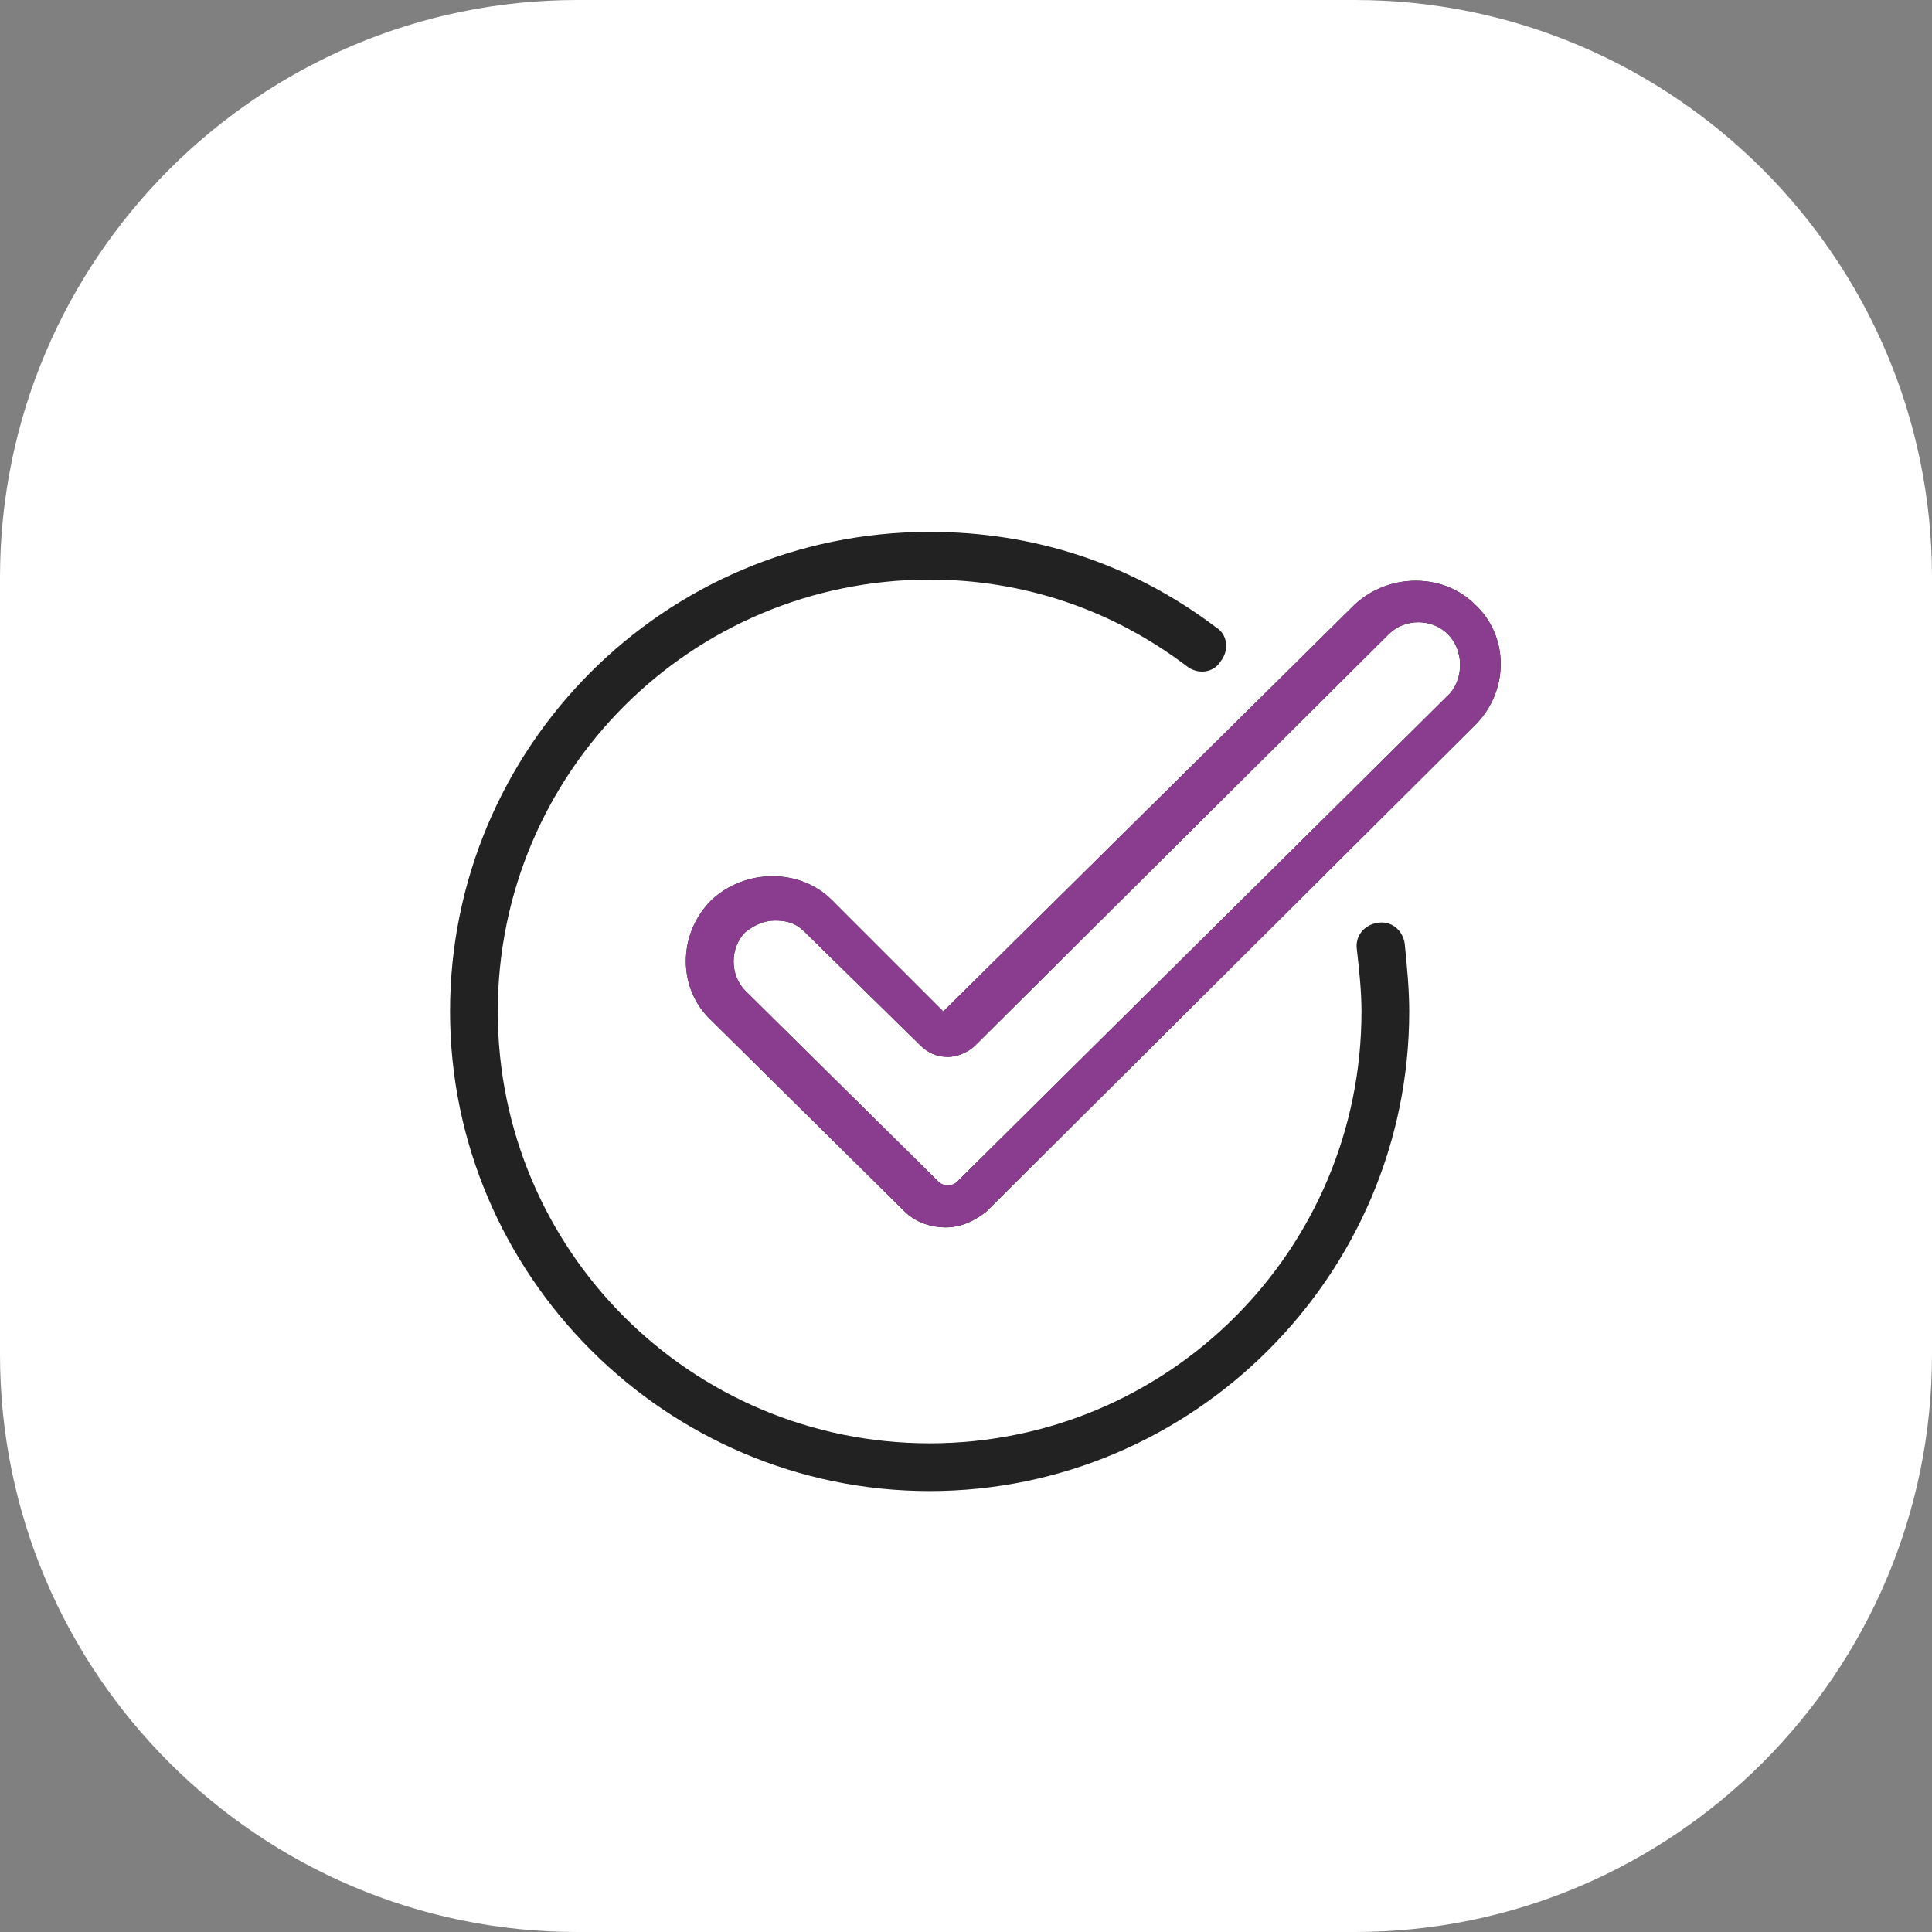
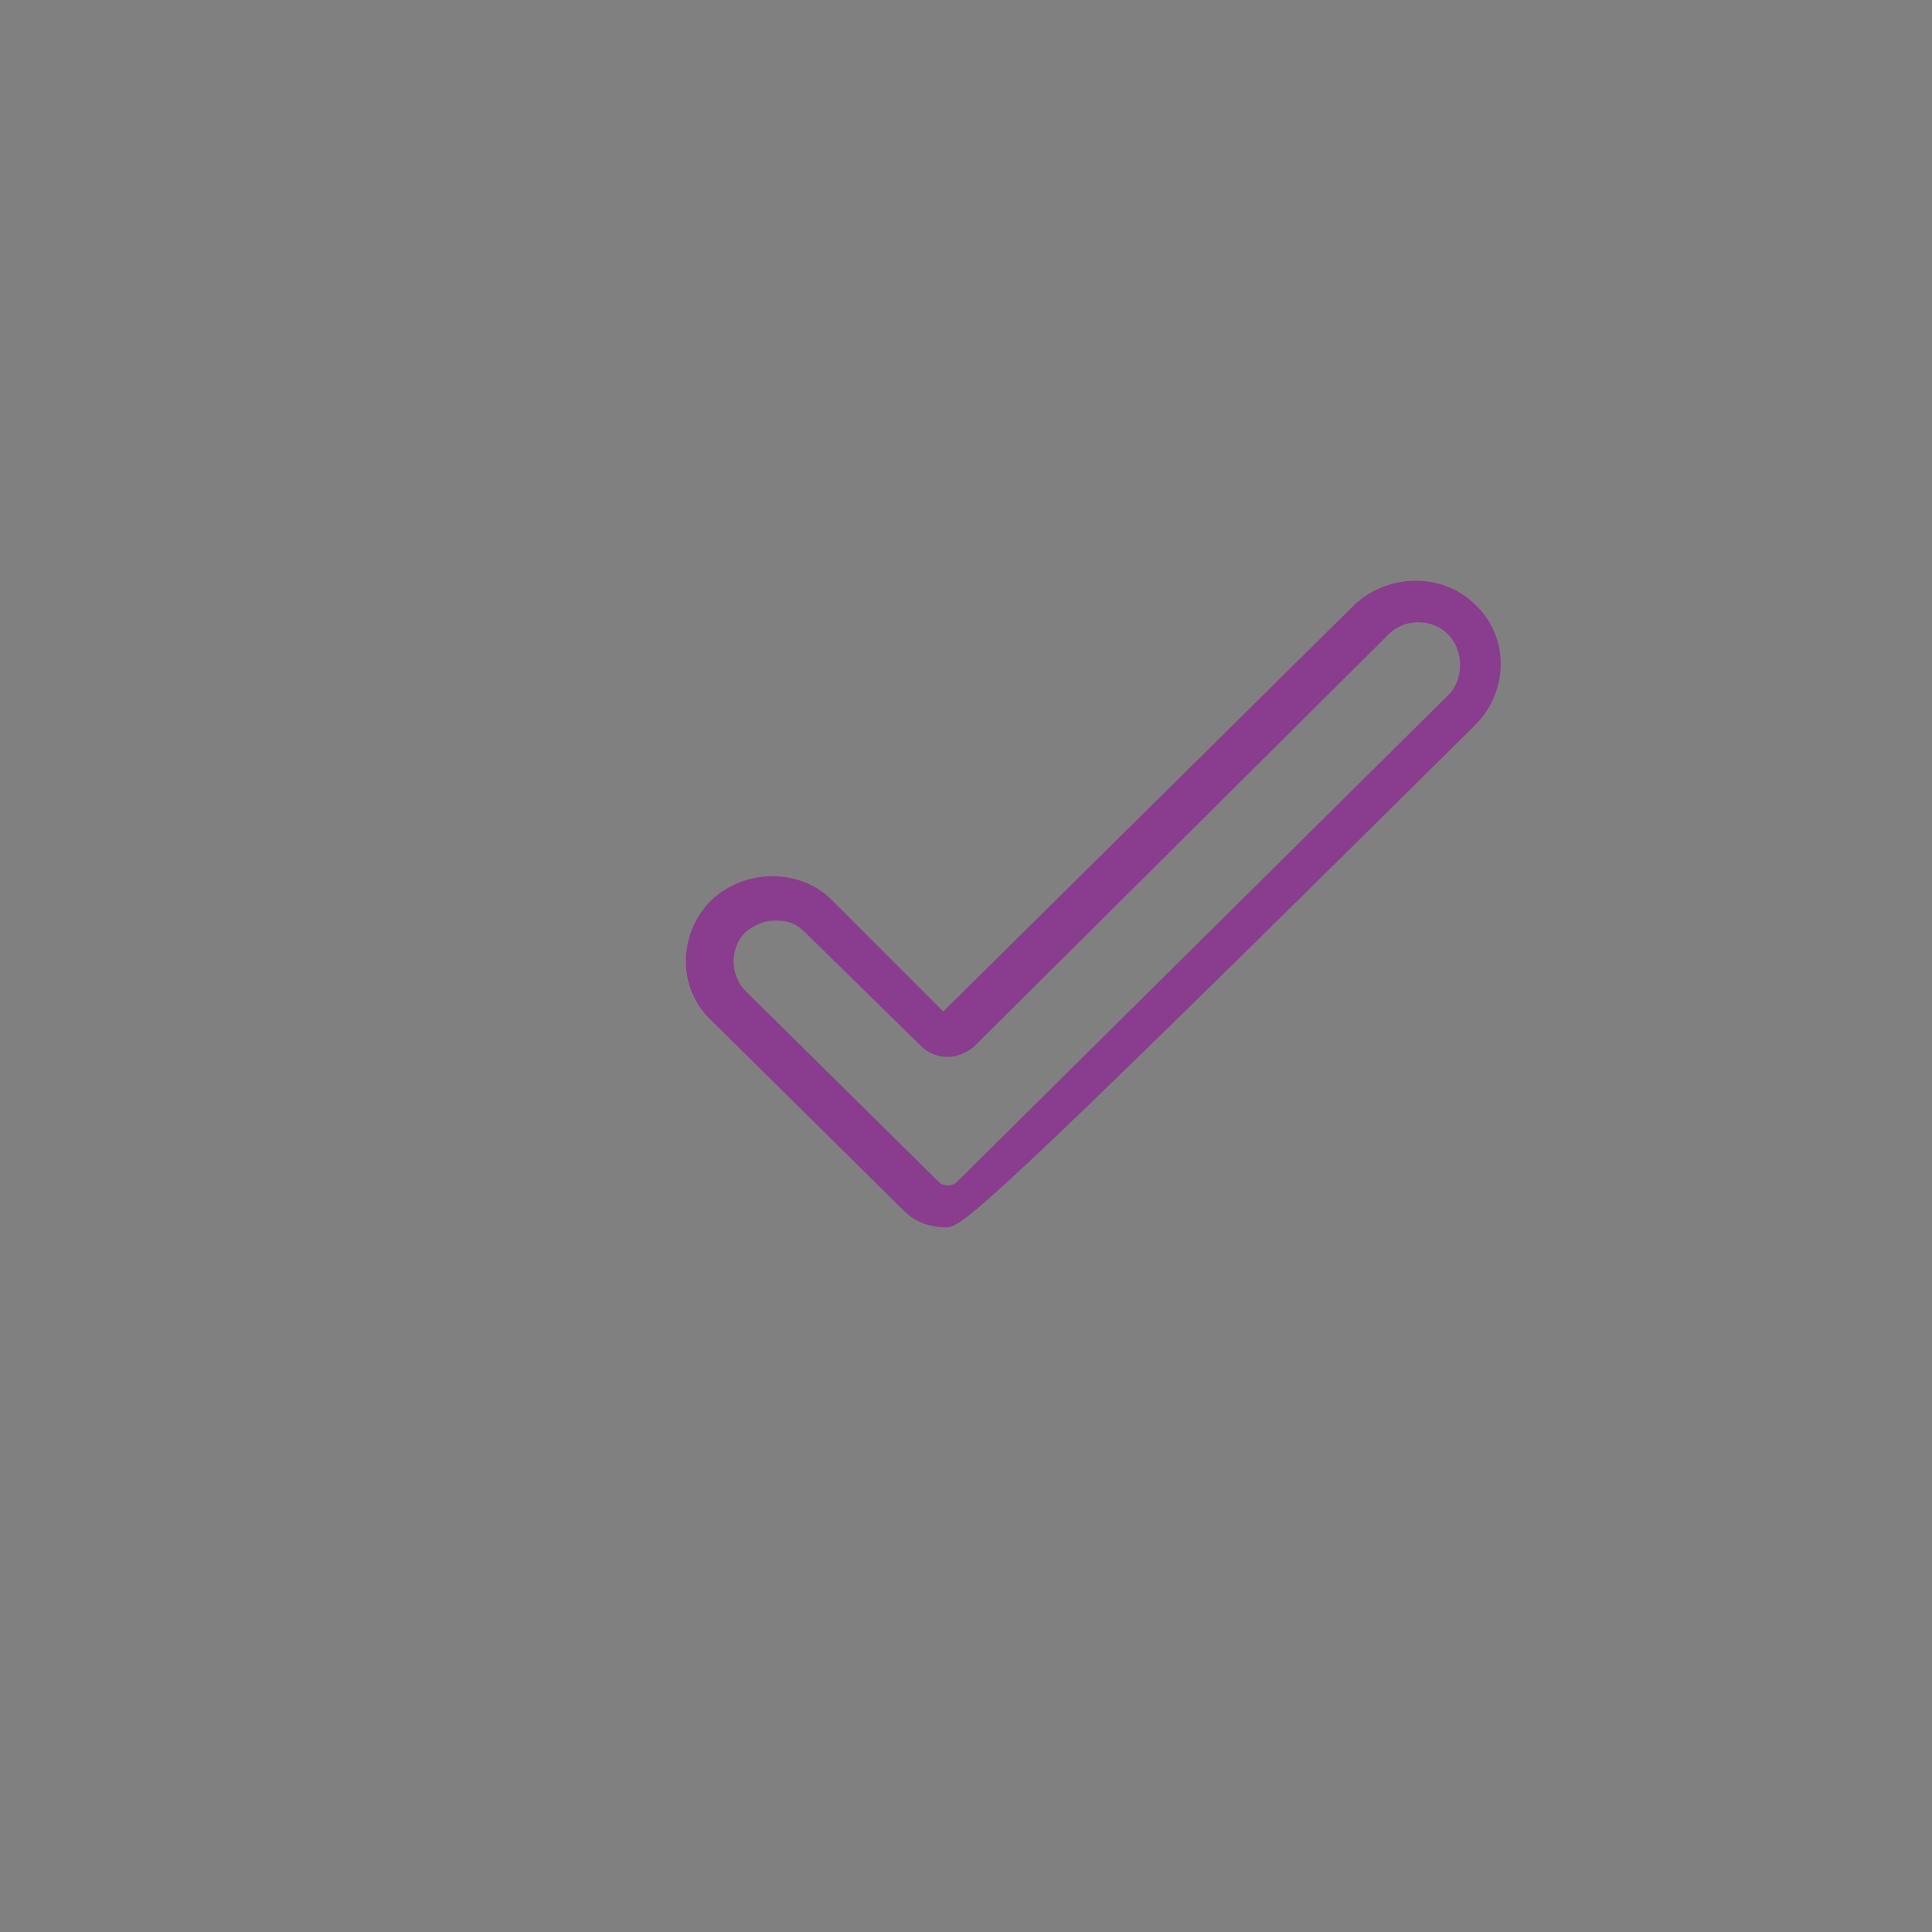
<svg xmlns="http://www.w3.org/2000/svg" xmlns:xlink="http://www.w3.org/1999/xlink" version="1.1" id="Слой_1" x="0px" y="0px" viewBox="0 0 85 85" style="enable-background:new 0 0 85 85;" xml:space="preserve">
  <rect x="0" y="0" width="85" height="85" fill="#808080" stroke="none" />
  <style type="text/css">
	.st0{fill:#FFFFFF;}
	.st1{fill:none;stroke:#363638;stroke-width:2;stroke-miterlimit:10;}
	.st2{fill:none;stroke:#8A3C8F;stroke-width:2;stroke-linecap:round;stroke-linejoin:round;stroke-miterlimit:10;}
	.st3{fill-rule:evenodd;clip-rule:evenodd;fill:#363638;}
	.st4{fill:#542E2D;}
	.st5{fill:#8A3C8F;}
	.st6{fill:#363638;}
	.st7{fill:#D97B7C;}
	.st8{fill:none;stroke:#8A3C8F;stroke-width:2;stroke-miterlimit:10;}
	.st9{fill:none;stroke:#363638;stroke-width:2;stroke-linecap:round;stroke-linejoin:round;}
	.st10{fill:none;stroke:#8A3C8F;stroke-width:2;stroke-linecap:round;stroke-linejoin:round;}
	.st11{fill:none;stroke:#191919;stroke-width:2;stroke-linecap:round;stroke-linejoin:round;}
	.st12{fill:#363638;stroke:#363638;stroke-width:0.5;stroke-miterlimit:10;}
	.st13{fill:none;stroke:#333333;stroke-width:2;stroke-linecap:round;stroke-linejoin:round;stroke-miterlimit:10;}
	.st14{fill:#FFFFFF;stroke:#8A3C8F;stroke-width:1.5;stroke-linecap:round;stroke-linejoin:round;stroke-miterlimit:10;}
	.st15{fill:none;stroke:#8A3C8F;stroke-width:1.8;stroke-linecap:round;stroke-linejoin:round;}
	.st16{fill:none;stroke:#363638;stroke-width:1.8;stroke-linecap:round;stroke-linejoin:round;}
	.st17{fill:none;stroke:#8A3C8F;stroke-width:1.8;stroke-linejoin:round;}
	.st18{fill:#FFFFFF;stroke:#8A3C8F;stroke-width:1.8;stroke-linejoin:round;}
	.st19{fill-rule:evenodd;clip-rule:evenodd;fill:#8A3C8F;}
</style>
-   <path class="st0" d="M25.4,0h34.2C73.6,0,85,11.4,85,25.4v34.2C85,73.6,73.6,85,59.6,85H25.4C11.4,85,0,73.6,0,59.6V25.4  C0,11.4,11.4,0,25.4,0z" />
  <g>
    <g>
      <defs>
-         <path id="SVGID_1_" d="M40.9,23.4c4.6,0,8.9,1.4,12.6,4.2c0.5,0.3,0.6,1,0.2,1.5c-0.3,0.5-1,0.6-1.5,0.2     c-3.3-2.5-7.2-3.8-11.3-3.8c-10.5,0-19,8.5-19,19s8.5,19,19,19s19-8.5,19-19c0-0.9-0.1-1.8-0.2-2.7c-0.1-0.6,0.3-1.1,0.9-1.2     c0.6-0.1,1.1,0.3,1.2,0.9c0.1,1,0.2,2,0.2,3c0,11.6-9.5,21.1-21.1,21.1s-21.1-9.5-21.1-21.1C19.8,32.9,29.2,23.4,40.9,23.4     L40.9,23.4z M41.6,54c-0.6,0-1.3-0.2-1.8-0.7l-8.5-8.4c-1.5-1.4-1.5-3.8,0-5.3c1.5-1.4,3.9-1.4,5.3,0l4.9,4.9l18.1-17.9     c1.5-1.4,3.9-1.4,5.3,0c1.5,1.4,1.5,3.8,0,5.3L43.4,53.3C42.9,53.7,42.3,54,41.6,54L41.6,54z M63.7,27.9c-0.7-0.7-1.9-0.7-2.6,0     L42.9,46c-0.3,0.3-0.8,0.5-1.2,0.5c-0.5,0-0.9-0.2-1.2-0.5l-5.1-5c-0.4-0.4-0.8-0.5-1.3-0.5c-0.5,0-0.9,0.2-1.3,0.5     c-0.7,0.7-0.7,1.9,0,2.6l8.5,8.4c0.2,0.2,0.6,0.2,0.8,0l21.7-21.5C64.4,29.8,64.4,28.6,63.7,27.9L63.7,27.9z" />
-       </defs>
+         </defs>
      <use xlink:href="#SVGID_1_" style="overflow:visible;fill-rule:evenodd;clip-rule:evenodd;fill:#222222;" />
      <clipPath id="SVGID_2_">
        <use xlink:href="#SVGID_1_" style="overflow:visible;" />
      </clipPath>
    </g>
  </g>
  <g>
    <g>
      <defs>
-         <path id="SVGID_3_" d="M41.6,54c-0.6,0-1.3-0.2-1.8-0.7l-8.5-8.4c-1.5-1.4-1.5-3.8,0-5.3c1.5-1.4,3.9-1.4,5.3,0l4.9,4.9     l18.1-17.9c1.5-1.4,3.9-1.4,5.3,0c1.5,1.4,1.5,3.8,0,5.3L43.4,53.3C42.9,53.7,42.3,54,41.6,54L41.6,54z M63.7,27.9     c-0.7-0.7-1.9-0.7-2.6,0L42.9,46c-0.3,0.3-0.8,0.5-1.2,0.5c-0.5,0-0.9-0.2-1.2-0.5l-5.1-5c-0.4-0.4-0.8-0.5-1.3-0.5     c-0.5,0-0.9,0.2-1.3,0.5c-0.7,0.7-0.7,1.9,0,2.6l8.5,8.4c0.2,0.2,0.6,0.2,0.8,0l21.7-21.5C64.4,29.8,64.4,28.6,63.7,27.9     L63.7,27.9z" />
+         <path id="SVGID_3_" d="M41.6,54c-0.6,0-1.3-0.2-1.8-0.7l-8.5-8.4c-1.5-1.4-1.5-3.8,0-5.3c1.5-1.4,3.9-1.4,5.3,0l4.9,4.9     l18.1-17.9c1.5-1.4,3.9-1.4,5.3,0c1.5,1.4,1.5,3.8,0,5.3C42.9,53.7,42.3,54,41.6,54L41.6,54z M63.7,27.9     c-0.7-0.7-1.9-0.7-2.6,0L42.9,46c-0.3,0.3-0.8,0.5-1.2,0.5c-0.5,0-0.9-0.2-1.2-0.5l-5.1-5c-0.4-0.4-0.8-0.5-1.3-0.5     c-0.5,0-0.9,0.2-1.3,0.5c-0.7,0.7-0.7,1.9,0,2.6l8.5,8.4c0.2,0.2,0.6,0.2,0.8,0l21.7-21.5C64.4,29.8,64.4,28.6,63.7,27.9     L63.7,27.9z" />
      </defs>
      <use xlink:href="#SVGID_3_" style="overflow:visible;fill-rule:evenodd;clip-rule:evenodd;fill:#8A3C8F;" />
      <clipPath id="SVGID_4_">
        <use xlink:href="#SVGID_3_" style="overflow:visible;" />
      </clipPath>
    </g>
  </g>
</svg>